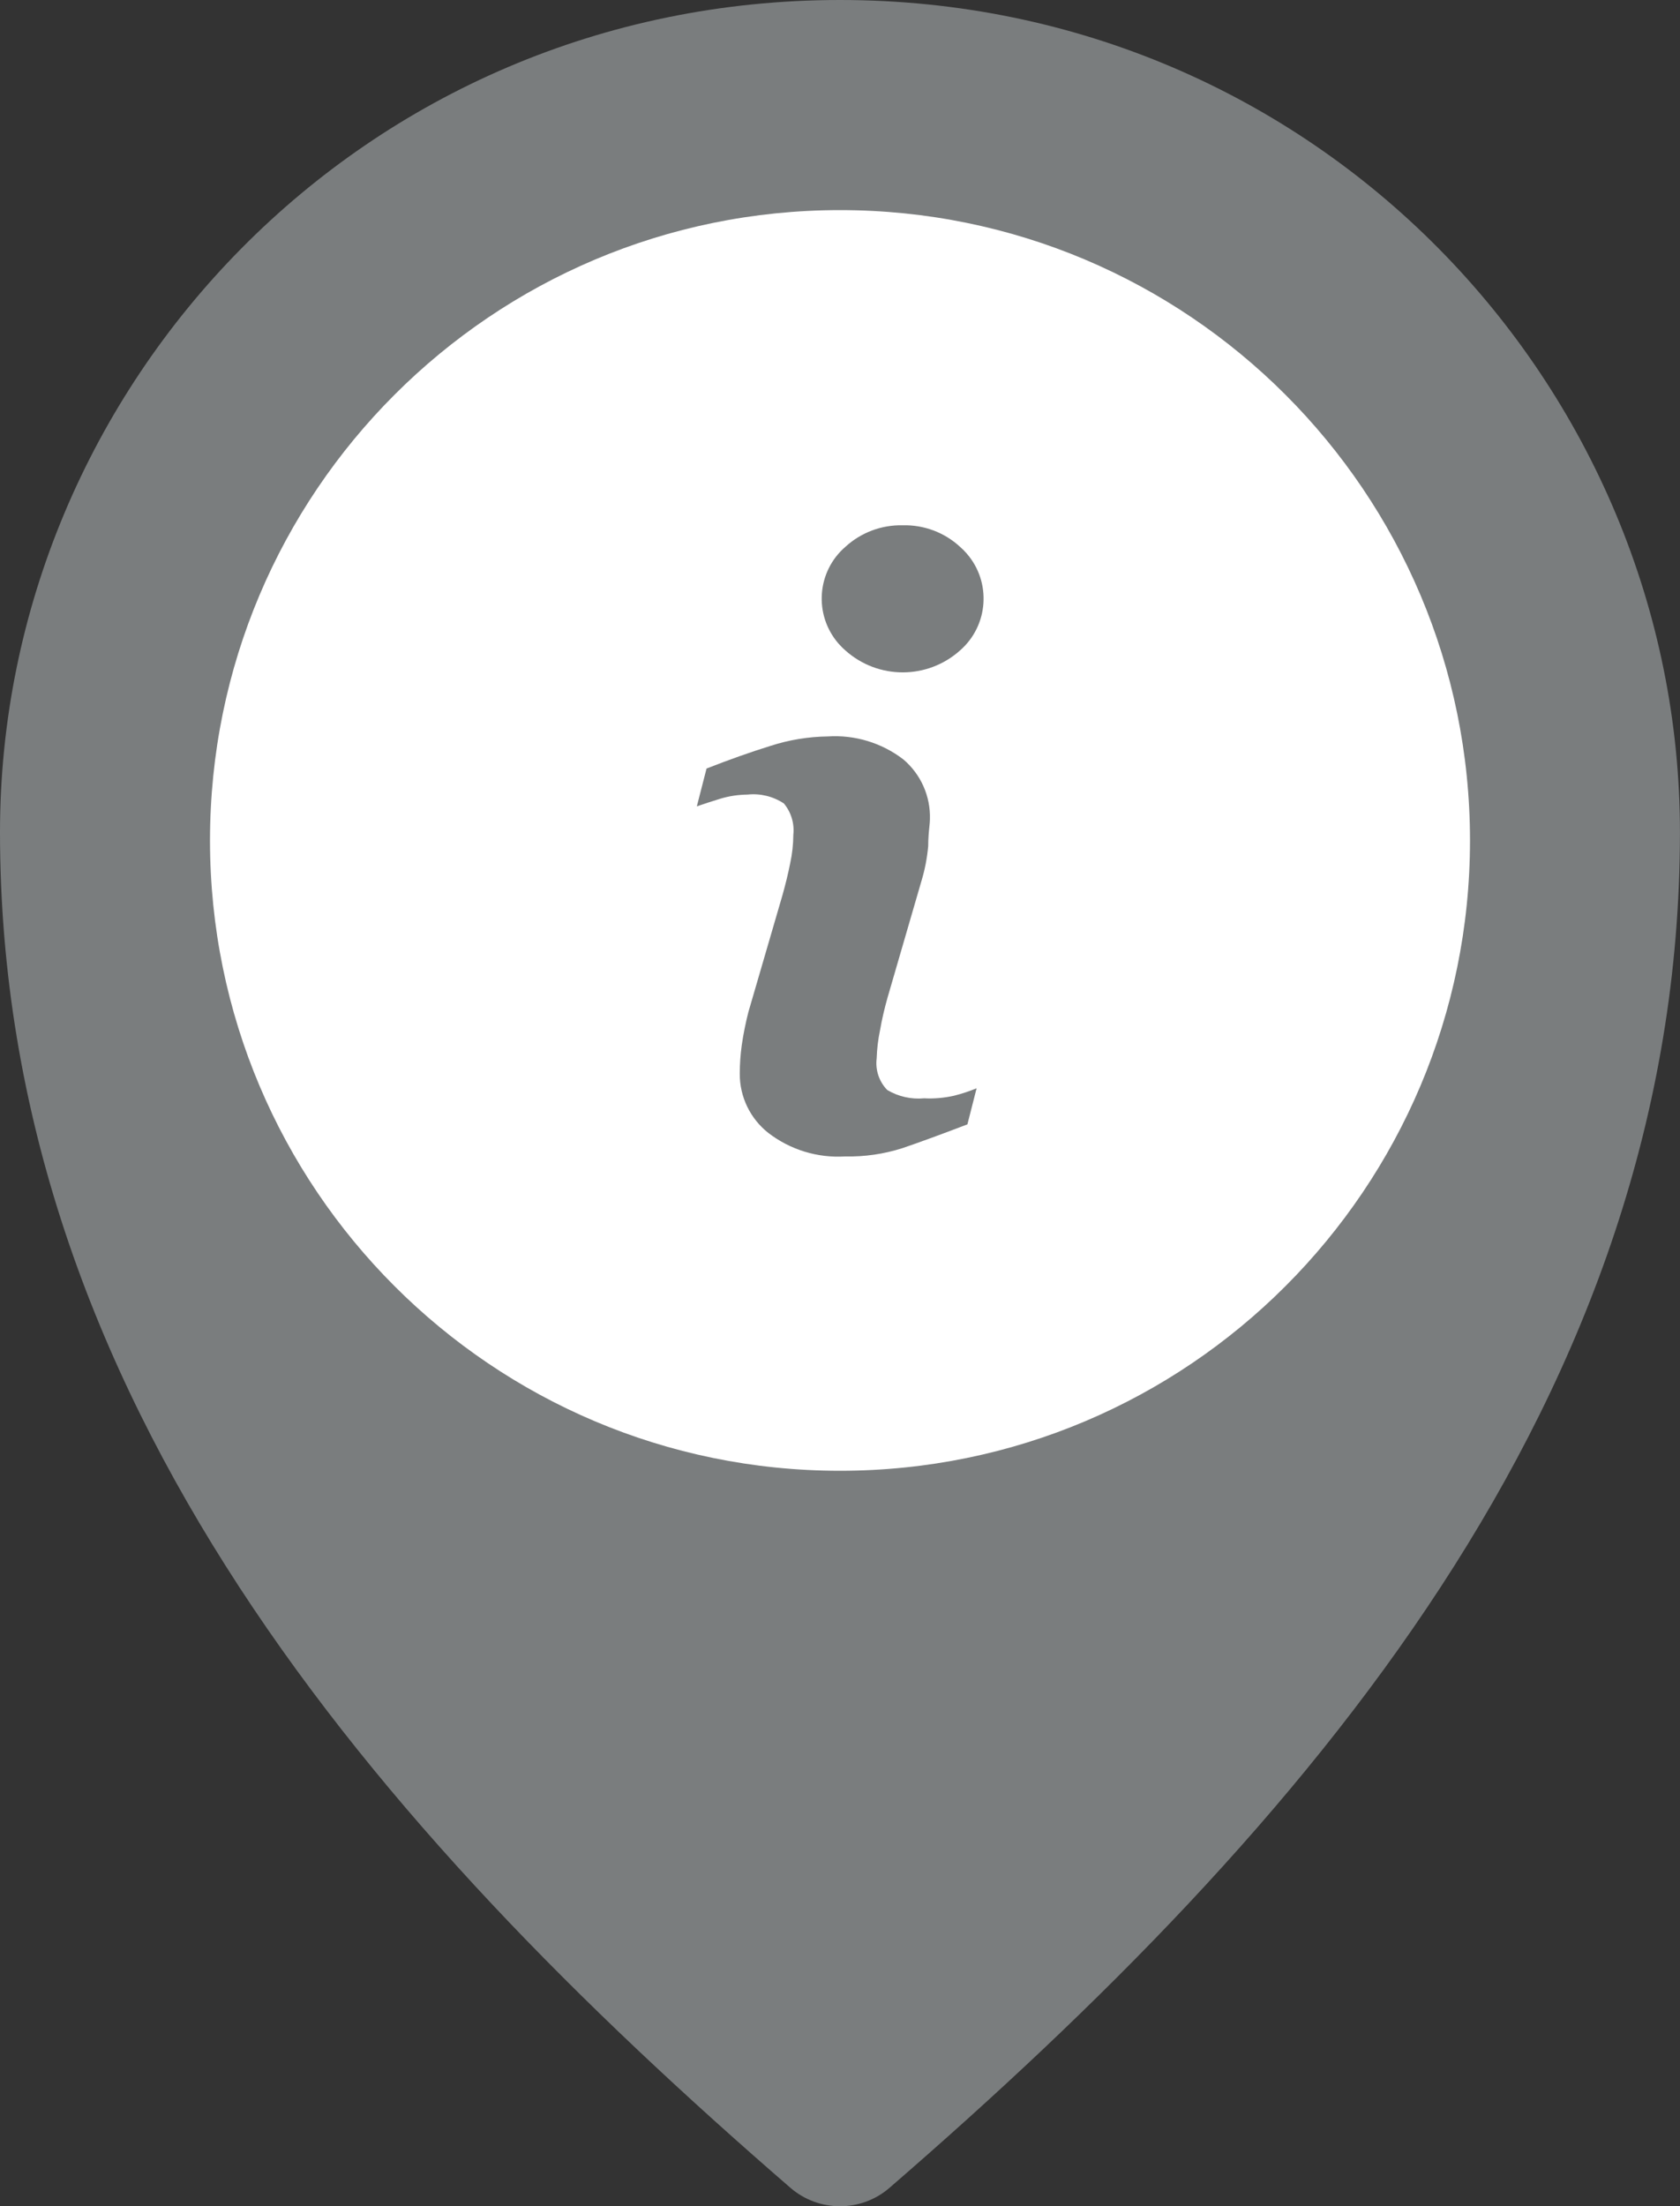
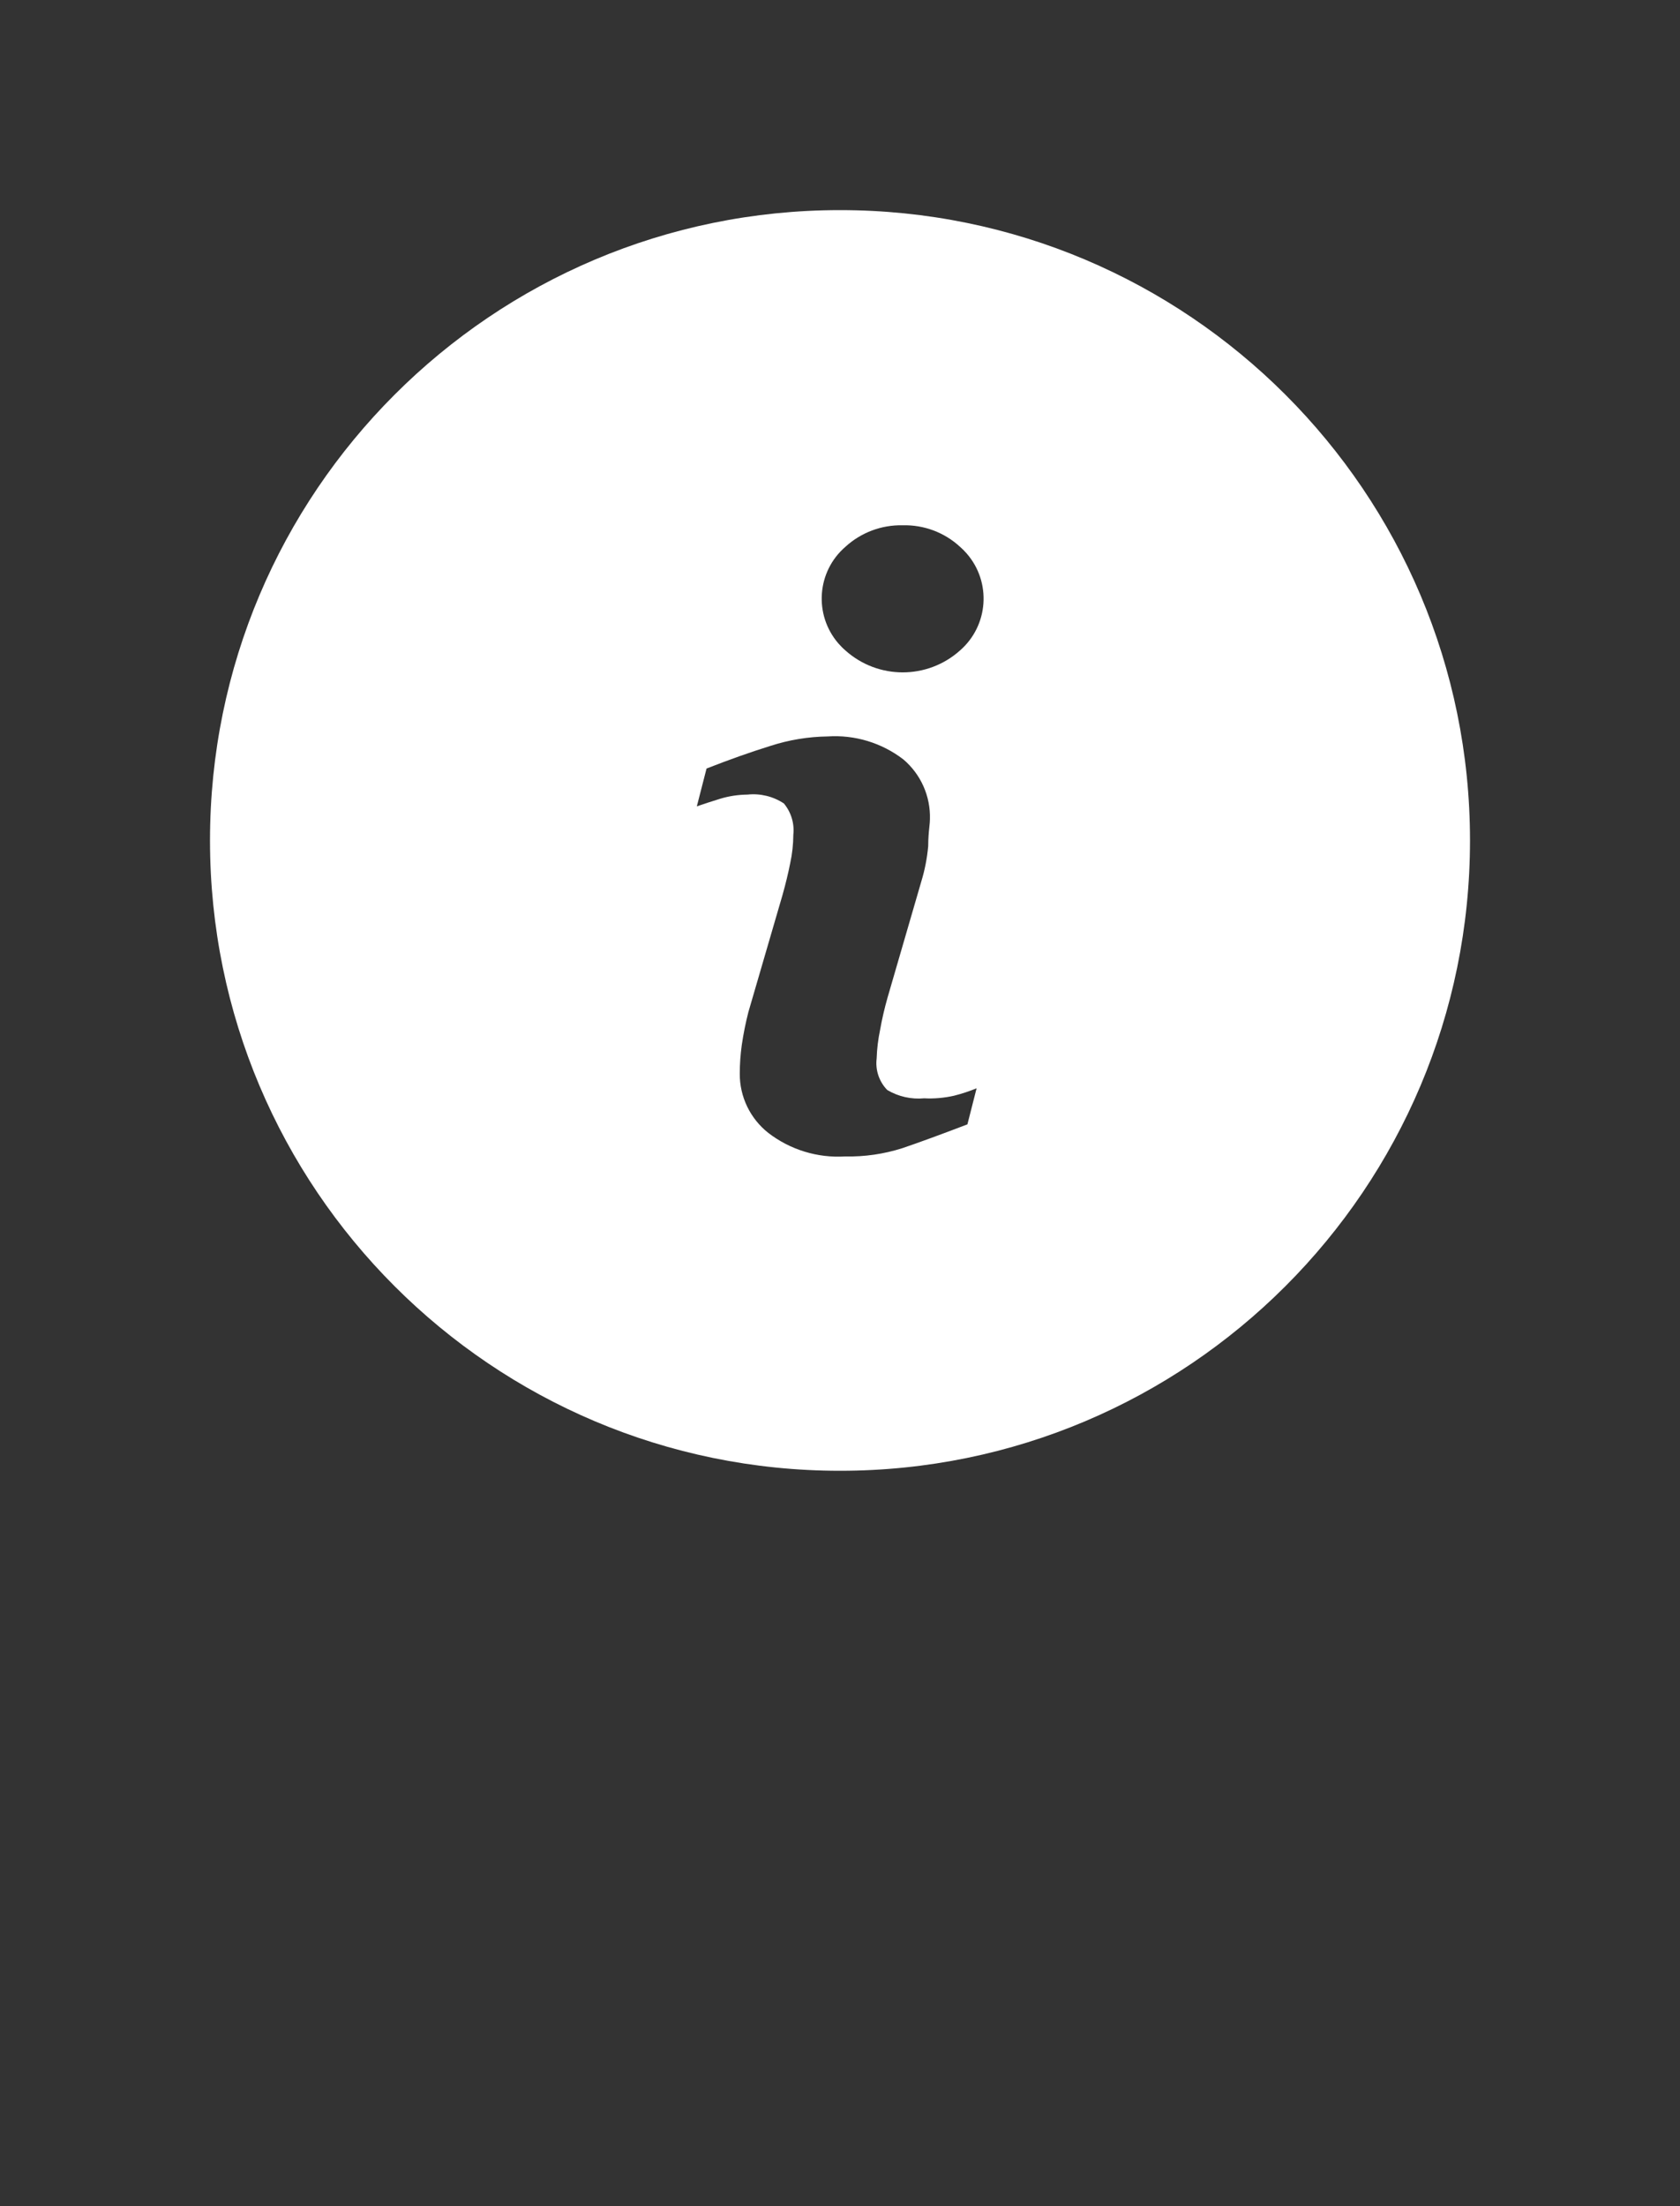
<svg xmlns="http://www.w3.org/2000/svg" width="32" height="42" viewBox="0 0 32 42" fill="none">
  <rect x="0" y="0" width="32" height="42" fill="#333333" stroke="none" />
  <g clip-path="url(#clip0_4544_1676)">
-     <path fill-rule="evenodd" clip-rule="evenodd" d="M16 0C6.929 0 0 7.33 0 15.842C0 26.604 7.128 34.79 15.054 41.649C15.596 42.119 16.404 42.119 16.945 41.649C24.87 34.791 31.999 26.604 31.999 15.843C32 7.33 25.07 0 16 0Z" fill="#7A7D7E" />
    <g clip-path="url(#clip1_4544_1676)">
      <path fill-rule="evenodd" clip-rule="evenodd" d="M16 28C22.627 28 28 22.627 28 16C28 9.373 22.627 4 16 4C9.373 4 4 9.373 4 16C4 22.627 9.373 28 16 28ZM17.195 10C17.598 9.99 17.989 10.136 18.285 10.409C18.331 10.449 18.373 10.491 18.413 10.537C18.888 11.082 18.831 11.909 18.285 12.384C17.664 12.939 16.725 12.939 16.104 12.384C16.055 12.342 16.01 12.296 15.968 12.248C15.498 11.702 15.558 10.879 16.104 10.409C16.401 10.137 16.792 9.991 17.195 10ZM16.9 20.751C17.112 20.877 17.358 20.932 17.604 20.909C17.794 20.919 17.985 20.902 18.171 20.86C18.318 20.823 18.462 20.776 18.602 20.718L18.427 21.405C17.911 21.602 17.498 21.753 17.189 21.858C16.837 21.97 16.468 22.024 16.098 22.016C15.573 22.048 15.054 21.89 14.636 21.569C14.29 21.297 14.088 20.88 14.091 20.44C14.091 20.257 14.104 20.075 14.129 19.895C14.16 19.683 14.202 19.474 14.255 19.267L14.904 17.042C14.964 16.829 15.013 16.627 15.051 16.436C15.09 16.257 15.11 16.074 15.111 15.891C15.134 15.676 15.069 15.462 14.931 15.296C14.727 15.161 14.482 15.101 14.238 15.127C14.065 15.129 13.892 15.154 13.725 15.204C13.551 15.258 13.398 15.307 13.273 15.351L13.458 14.631C13.884 14.464 14.289 14.32 14.675 14.2C15.027 14.086 15.395 14.025 15.765 14.02C16.282 13.986 16.794 14.141 17.205 14.456C17.54 14.739 17.726 15.159 17.713 15.596C17.713 15.634 17.708 15.683 17.702 15.743L17.702 15.743C17.692 15.837 17.68 15.959 17.68 16.109C17.659 16.337 17.616 16.561 17.549 16.78L16.905 18.994C16.848 19.196 16.8 19.399 16.764 19.605C16.726 19.785 16.704 19.968 16.698 20.151C16.671 20.371 16.745 20.592 16.9 20.751Z" fill="white" />
    </g>
  </g>
  <defs>
    <clipPath id="clip0_4544_1676">
      <rect width="32" height="42" fill="white" />
    </clipPath>
    <clipPath id="clip1_4544_1676">
      <rect width="24" height="24" fill="white" transform="translate(4 4)" />
    </clipPath>
  </defs>
</svg>